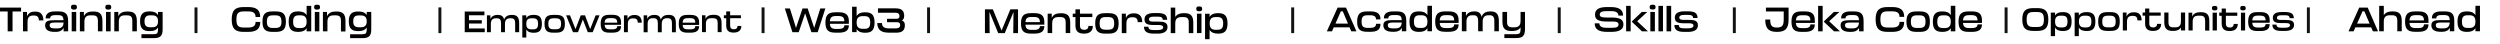
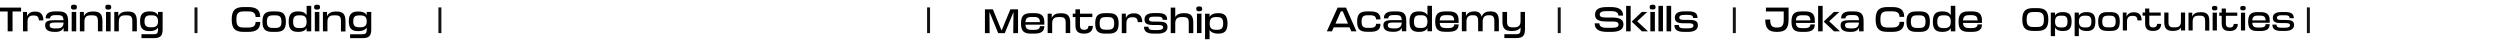
<svg xmlns="http://www.w3.org/2000/svg" version="1.2" viewBox="0 0 2870 51" width="2870" height="51">
  <style>.a{fill:#121212}</style>
  <path class="a" d="m226.7 38h-3.4v-29.5h3.4z" />
  <path class="a" d="m506.7 38h-3.4v-29.5h3.4z" />
-   <path class="a" d="m877.7 38h-3.4v-29.5h3.4z" />
+   <path class="a" d="m877.7 38h-3.4h3.4z" />
  <path class="a" d="m1791.7 38h-3.4v-29.5h3.4z" />
  <path class="a" d="m1067.7 38h-3.4v-29.5h3.4z" />
-   <path class="a" d="m1485.7 38h-3.4v-29.5h3.4z" />
  <path class="a" d="m1992.7 38h-3.4v-29.5h3.4z" />
-   <path class="a" d="m2304.7 38h-3.4v-29.5h3.4z" />
  <path class="a" d="m2651.7 38h-3.4v-29.5h3.4z" />
  <path d="m293.4 25.2c0 4.3-2.3 6.4-8.5 6.4h-5.1c-6.5 0-8.4-2.3-8.4-9.2 0-7 1.9-9.3 8.4-9.3h5.1c6.1 0 8.5 2 8.5 6.4h5.3c0-8.3-4.6-11.4-13.8-11.4h-5.1c-9.6 0-13.8 3.4-13.8 14.3 0 10.8 4.2 14.2 13.8 14.2h5.1c9.2 0 13.8-3.1 13.9-11.4zm23.2 11.4c8 0 11.6-2.7 11.6-11.7 0-9.1-3.6-11.8-11.6-11.8h-3.8c-8 0-11.5 2.7-11.5 11.8 0 9 3.5 11.7 11.5 11.7zm-3.2-4.5c-5.3 0-7-1.9-7-7.2 0-5.4 1.7-7.3 7-7.3h2.7c5.3 0 7 1.9 7 7.3 0 5.3-1.7 7.2-7 7.2zm38.6-14.7c-1.9-3.2-5.3-4.3-9.2-4.3h-0.7c-6.9 0-10.7 2.7-10.7 11.8 0 9 3.8 11.7 10.7 11.7h0.7c3.9 0 7.3-1.1 9.2-4.3v3.7h5.3v-29.3h-5.3zm-8.9 14.8c-4.8 0-6.6-2-6.6-7.3 0-5.3 1.8-7.3 6.6-7.3h1.9c4.8 0 7 2 7 7.3 0 5.3-2.2 7.3-7 7.3zm21.3-21.2c2 0 3-0.8 3-2.8 0-2-1-2.8-3-2.8h-0.9c-2 0-2.9 0.8-2.9 2.8 0 2 0.9 2.8 2.9 2.8zm2.2 25v-22.3h-5.2v22.3zm18.9-22.8c-4.5 0-8.3 1.4-10.1 5.4v-4.9h-4.7v22.3h5.2v-11.1c0-5.3 2.5-7.3 7.3-7.3h1.9c5.1 0 6.3 1.9 6.3 6.7v11.8h5.2v-11.8c0-8.4-3.2-11.1-10.4-11.1zm35.5 4.1c-1.9-3-5.3-4.1-9.3-4.1h-0.7c-6.8 0-10.6 2.7-10.6 11.2 0 8.6 3.8 11.3 10.6 11.3h0.7c4 0 7.4-1.1 9.3-4.1v2.2c0 4.3-1.1 5.5-5.2 5.5h-13.9v4.5h13.9c7.3 0 10.4-2.1 10.4-10v-20.1h-5.2zm-8.9 14c-4.8 0-6.6-2-6.6-6.8 0-4.9 1.8-6.8 6.6-6.8h1.8c4.9 0 7.1 1.9 7.1 6.8 0 4.8-2.2 6.8-7.1 6.8z" />
-   <path d="m556.1 13.2h-22.6v23.8h23v-4.3h-18.1v-5.7h14.7v-3.8h-14.7v-5.7h17.7zm31.1 3.9c-3.6 0-7.1 1.4-8.5 5.4-0.9-4-3.3-5.4-7.1-5.4h-0.6c-3.4 0-6.4 1.2-8 4.7v-4.2h-4v19.4h4.5v-9.7c0-4.7 2.4-6.3 5.9-6.3h1c3.5 0 4.8 1.6 4.8 5.7v10.3h4.5v-9.7c0-4.7 2.4-6.3 5.9-6.3h1c3.5 0 4.8 1.6 4.8 5.7v10.3h4.6v-10.3c0-7.3-2.8-9.6-8.2-9.6zm25 0c-3.4 0-6.4 0.9-8 3.7v-3.2h-4.6v25.5h4.6v-9.3c1.6 2.8 4.6 3.8 8 3.8h0.6c6.1 0 9.3-2.4 9.3-10.3 0-7.9-3.2-10.2-9.3-10.2zm-1.9 16.6c-4.2 0-6.1-1.7-6.1-6.4 0-4.6 1.9-6.3 6.1-6.3h1.6c4.2 0 5.8 1.7 5.8 6.3 0 4.7-1.6 6.4-5.8 6.4zm28.1 3.8c7 0 10.1-2.3 10.1-10.2 0-7.9-3.1-10.2-10.1-10.2h-3.3c-6.9 0-10 2.3-10 10.2 0 7.9 3.1 10.2 10 10.2zm-2.7-3.9c-4.7 0-6.2-1.6-6.2-6.3 0-4.6 1.5-6.3 6.2-6.3h2.2c4.7 0 6.2 1.7 6.2 6.3 0 4.7-1.5 6.3-6.2 6.3zm41.8-0.2l-5.9-15.8h-4.9l-6 15.8-6.3-15.8h-4.5l7.9 19.4h5.7l5.6-14.6 5.7 14.6h5.6l7.9-19.4h-4.5zm35.5-7.4c0-6.9-3.5-9-10-9h-3.3c-7 0-10.1 2.4-10.1 10.3 0 7.9 3.1 10.2 10.1 10.2h3.3c6.6 0 10-2.1 10-7.5h-4.4c0 2.3-1.6 3.7-5.6 3.7h-2.8c-4.2 0-5.8-1.4-6.1-5.2h18.9zm-18.9 0c0.3-3.8 1.9-5.2 6.1-5.2h2.4c4.2 0 6 1.4 6 5.2zm33.9-8.8c-3.2 0-6.1 1.2-7.6 4.6v-4.2h-4.1v19.4h4.5v-9.5c0-4.7 2-6.4 5.9-6.4h0.7c3.3 0 4.8 1.7 4.8 4.9h4.5c0-6.4-3.4-8.8-7.9-8.8zm39.1-0.1c-3.5 0-7 1.3-8.5 5.4-0.9-4-3.3-5.4-7.1-5.4h-0.6c-3.3 0-6.4 1.2-7.9 4.6v-4.1h-4.1v19.4h4.6v-9.7c0-4.7 2.3-6.4 5.9-6.4h1c3.4 0 4.8 1.7 4.8 5.8v10.3h4.5v-9.7c0-4.7 2.4-6.4 5.9-6.4h1c3.5 0 4.8 1.7 4.8 5.8v10.3h4.5v-10.3c0-7.3-2.7-9.6-8.2-9.6zm35.5 8.9c0-6.9-3.5-8.9-10-8.9h-3.3c-7 0-10.1 2.3-10.1 10.2 0 7.9 3.1 10.2 10.1 10.2h3.3c6.5 0 10-2 10-7.5h-4.4c0 2.3-1.6 3.7-5.6 3.7h-2.8c-4.3 0-5.9-1.4-6.1-5.1h18.9zm-18.9 0c0.2-3.9 1.8-5.2 6.1-5.2h2.3c4.3 0 6.1 1.3 6.1 5.2zm35.1-9c-4 0-7.3 1.2-8.9 4.7v-4.2h-4v19.4h4.5v-9.7c0-4.6 2.2-6.3 6.3-6.3h1.7c4.4 0 5.5 1.6 5.5 5.8v10.2h4.5v-10.2c0-7.3-2.7-9.7-9-9.7zm27.9 12.8c0 2.6-1.6 3.8-4.1 3.8h-0.3c-2.5 0-4.1-1.3-4.1-4.2v-8.5h12.4v-3.4h-12.4v-4.4h-4.5v4.4h-2.7v3.4h2.7v8.5c0 6 3.3 8 8.4 8h0.4c5.3 0 8.6-2.6 8.6-7.6z" />
-   <path d="m934.7 32l-7.5-22.3h-5.9l-7.5 22.3-7-22.3h-5.8l8.7 27.3h7.2l7.4-21.7 7.2 21.7h7.2l8.8-27.3h-5.8zm39.8-7.6c0-7.9-4.1-10.3-11.5-10.3h-3.8c-8 0-11.6 2.7-11.6 11.7 0 9.1 3.6 11.7 11.6 11.7h3.8c7.5 0 11.5-2.3 11.5-8.5h-5.2c0 2.6-1.7 4.2-6.3 4.2h-3.2c-4.9 0-6.8-1.6-7.1-5.9h21.8zm-21.8 0c0.3-4.4 2.2-6 7.1-6h2.6c4.9 0 6.9 1.6 6.9 6zm40-10.3c-4 0-7.3 1.1-9.3 4.3v-10.7h-5.2v29.2h5.2v-3.6c2 3.2 5.3 4.3 9.3 4.3h0.7c6.9 0 10.6-2.7 10.6-11.8 0-9-3.7-11.7-10.6-11.7zm-2.2 19c-4.8 0-7.1-2-7.1-7.3 0-5.3 2.3-7.3 7.1-7.3h1.8c4.9 0 6.7 2 6.7 7.3 0 5.3-1.8 7.3-6.7 7.3zm44.8-9.6c1.8-0.9 2.7-2.7 2.7-5.3 0-5.7-2.8-8.6-9.6-8.6h-20.5v5h19.8c3.4 0 4.9 1.3 4.9 3.9 0 1.9-0.9 3.1-3.4 3.1h-10.9v3.9h11.4c2.8 0 3.7 1.2 3.7 3.1 0 2.6-1.4 4-5.2 4h-7.6c-5.7 0-8.1-2.1-8.1-6.1h-5.4c0.2 7.9 4.6 11 13.4 11h8.6c6.8 0 9.7-2.8 9.7-8.7 0-2.4-0.9-4.5-3.5-5.3z" />
  <path d="m1557.2 36l-12-27.3h-9.6l-12.4 27.3h5.9l2-4.6h18.2l2 4.6zm-17.9-23h2.2l6 14.1h-14.4zm34 23.5c7.6 0 11.5-2.3 11.5-9.2h-5.1c0 3.2-2 4.7-6.9 4.7h-2.7c-5.3 0-7-1.9-7-7.2 0-5.3 1.7-7.3 7-7.3h2.7c4.9 0 6.9 1.6 6.9 4.8h5.1c0-6.8-4-9.2-11.5-9.2h-3.7c-8 0-11.6 2.7-11.6 11.7 0 9.1 3.6 11.7 11.6 11.7zm26.1-23.4c-7.3 0-10.7 2.5-10.7 8h5c0-2.1 1.4-3.8 5.7-3.8h3.5c4.7 0 6.1 1.6 6.3 5.8h-10.8c-6.5 0-10.3 0.9-10.3 5.8 0 5.3 3.8 7.6 10.8 7.6h1.2c5 0 7.8-1.7 9.2-4.7v4.1h5.1v-11.9c0-8.3-3.2-10.9-10.9-10.9zm-0.6 19.5c-3.9 0-5.6-1.2-5.6-3.7 0-2.4 1.7-3 5.6-3h10.4c-0.3 4.9-2.7 6.7-7.4 6.7zm39.9-15.2c-1.9-3.2-5.3-4.3-9.2-4.3h-0.7c-7 0-10.7 2.7-10.7 11.7 0 9.1 3.7 11.8 10.7 11.8h0.7c3.9 0 7.3-1.1 9.2-4.3v3.6h5.2v-29.2h-5.2zm-8.9 14.7c-4.8 0-6.6-2-6.6-7.3 0-5.3 1.8-7.3 6.6-7.3h1.9c4.7 0 7 2 7 7.3 0 5.3-2.3 7.3-7 7.3zm44.7-8.7c0-7.9-4-10.3-11.5-10.3h-3.8c-8 0-11.6 2.7-11.6 11.7 0 9.1 3.6 11.7 11.6 11.7h3.8c7.5 0 11.5-2.3 11.5-8.5h-5.1c0 2.6-1.8 4.2-6.4 4.2h-3.2c-4.9 0-6.7-1.6-7-5.9h21.7zm-21.7 0c0.3-4.4 2.1-6 7-6h2.7c4.8 0 6.9 1.6 6.9 6zm57.8-10.3c-4.1 0-8.1 1.5-9.7 6.2-1.1-4.6-3.8-6.2-8.2-6.2h-0.7c-3.8 0-7.3 1.4-9.1 5.3v-4.7h-4.7v22.2h5.3v-11.1c0-5.4 2.7-7.3 6.7-7.3h1.2c4 0 5.5 1.9 5.5 6.7v11.7h5.2v-11.1c0-5.4 2.7-7.3 6.7-7.3h1.2c4 0 5.5 1.9 5.5 6.7v11.7h5.2v-11.7c0-8.4-3.2-11.1-9.4-11.1zm35 11.1c0 5.3-2.5 7.2-7.5 7.2h-1.8c-4.6 0-6.2-1.9-6.2-6.3v-11.4h-5.3v11.4c0 8.1 3.7 10.5 10.4 10.5h0.7c4.2 0 7.7-1 9.7-4.2v2.4c0 4.2-1.2 5.5-5.2 5.5h-13.4v4.4h13.4c7.3 0 10.3-2.1 10.3-10.5v-19.5h-5.1z" />
  <path d="m1168.7 10.7h-8.8l-10.1 24.4-10-24.4h-9.1v27.3h5.4l-0.2-24.3 10 24.3h7.6l10-24.2-0.3 24.2h5.5zm30.2 14.7c0-7.9-4-10.3-11.5-10.3h-3.8c-8 0-11.5 2.7-11.5 11.8 0 9 3.5 11.7 11.5 11.7h3.8c7.5 0 11.5-2.4 11.5-8.6h-5.1c0 2.7-1.8 4.3-6.4 4.3h-3.2c-4.9 0-6.7-1.6-7-6h21.7zm-21.7 0c0.3-4.3 2.1-5.9 7-5.9h2.7c4.9 0 6.9 1.5 6.9 5.9zm40.3-10.2c-4.6 0-8.3 1.3-10.1 5.4v-4.9h-4.7v22.3h5.2v-11.1c0-5.4 2.5-7.3 7.3-7.3h1.9c5 0 6.3 1.9 6.3 6.6v11.8h5.2v-11.8c0-8.3-3.2-11-10.4-11zm32 14.6c0 3-1.8 4.4-4.7 4.4h-0.3c-2.9 0-4.7-1.4-4.7-4.9v-9.7h14.2v-3.9h-14.2v-5h-5.2v5h-3.1v3.9h3.1v9.7c0 7 3.8 9.3 9.6 9.3h0.5c6.1 0 9.9-3 9.9-8.8zm23.1 8.8c8 0 11.6-2.7 11.6-11.7 0-9.1-3.6-11.8-11.6-11.8h-3.8c-8 0-11.5 2.7-11.5 11.8 0 9 3.5 11.7 11.5 11.7zm-3.2-4.5c-5.3 0-7-1.9-7-7.2 0-5.4 1.7-7.3 7-7.3h2.7c5.3 0 7 1.9 7 7.3 0 5.3-1.7 7.2-7 7.2zm31.9-18.8c-3.7 0-7.1 1.4-8.8 5.3v-4.9h-4.7v22.3h5.3v-10.9c0-5.3 2.2-7.3 6.7-7.3h0.8c3.8 0 5.5 2 5.5 5.6h5.2c0-7.4-4-10.1-9.1-10.1zm22.4 9.5c-3.3 0-4.7-0.8-4.7-2.6 0-1.8 1.3-3.1 5.4-3.1h5.1c4.1 0 5.3 1.5 5.3 3.6h5.1c0-5.7-3.4-7.7-11-7.7h-4c-7.5 0-11 2.5-11 7.2 0 5.3 3.6 6.5 10.3 6.5h5.4c3.4 0 5.7 0.5 5.7 2.7 0 1.9-1.9 3.1-5.9 3.1h-5.4c-3.9 0-5.6-1.2-5.6-3.8h-5.1c0 5.8 3.9 7.9 11.2 7.9h4.7c7.3 0 11.1-2.8 11.1-7.5 0-5.5-4.1-6.3-11-6.3zm35.1-9.7c-4.1 0-7.6 1.2-9.6 4.4v-10.8h-5.2v29.3h5.2v-11.1c0-5.4 2.5-7.3 7.3-7.3h1.9c5.1 0 6.3 1.8 6.3 6.6v11.8h5.2v-11.8c0-8.4-3.1-11.1-10.4-11.1zm18.3-2.2c2.1 0 3-0.7 3-2.8 0-1.9-0.9-2.7-3-2.7h-0.9c-2 0-2.9 0.8-2.9 2.7 0 2.1 0.9 2.8 2.9 2.8zm2.2 25.1v-22.3h-5.2v22.3zm18.6-22.9c-3.9 0-7.3 1.1-9.3 4.3v-3.6h-5.2v29.2h5.2v-10.7c2 3.2 5.4 4.3 9.3 4.3h0.7c6.9 0 10.6-2.7 10.6-11.7 0-9.1-3.7-11.8-10.6-11.8zm-2.2 19.1c-4.8 0-7-2-7-7.3 0-5.3 2.2-7.3 7-7.3h1.8c4.9 0 6.7 2 6.7 7.3 0 5.3-1.8 7.3-6.7 7.3z" />
  <path d="m1843.6 20.1c-5.4 0-7.1-1.1-7.1-3.4 0-2.8 2.6-3.9 7.3-3.9h6.4c5.3 0 7.7 2 7.7 5.1h5.4c0-6.7-4.6-9.8-14.2-9.8h-4.2c-8.1 0-13.8 2-13.8 8.6 0 5.7 3.6 8 13.6 8h6.8c4.8 0 6.6 1.1 6.6 3.4 0 2.5-1.9 3.8-6.9 3.8h-7.1c-5.7 0-8-1.9-8-5.1h-5.4c0 6.7 4.6 9.8 14.2 9.8h5c9.9 0 13.8-3.3 13.8-8.6 0-5.7-4.3-7.9-13.8-7.9zm28.4 15.9v-29.3h-5.2v29.3zm19.1-22.3h-6.3l-11.6 11.1 11.8 11.2h6.9l-12.4-11.6zm6.5-2.8c2 0 3-0.7 3-2.8 0-1.9-1-2.7-3-2.7h-0.9c-2 0-2.9 0.8-2.9 2.7 0 2.1 0.9 2.8 2.9 2.8zm2.2 25.1v-22.3h-5.2v22.3zm9.3 0v-29.3h-5.2v29.3zm9.4 0v-29.3h-5.3v29.3zm14-13.2c-3.2 0-4.7-0.8-4.7-2.6 0-1.8 1.4-3.1 5.5-3.1h5c4.2 0 5.4 1.5 5.4 3.6h5.1c0-5.7-3.4-7.7-11-7.7h-4.1c-7.5 0-11 2.5-11 7.2 0 5.3 3.7 6.5 10.3 6.5h5.5c3.4 0 5.6 0.5 5.6 2.7 0 1.9-1.9 3.1-5.8 3.1h-5.5c-3.9 0-5.5-1.2-5.5-3.8h-5.1c0 5.8 3.8 7.9 11.1 7.9h4.7c7.4 0 11.2-2.8 11.2-7.5 0-5.5-4.2-6.3-11-6.3z" />
  <path d="m2039.9 36.6c9.5 0 13.4-3.5 13.4-14.3v-13.6h-26v4.5h20.4v9.2c0 6.9-1.7 9.2-7.8 9.2-5.7 0-7.7-2.1-7.7-9.2h-5.7c0 10.8 4.3 14.2 13.4 14.2zm43.5-13.2c0-7.9-4-10.3-11.5-10.3h-3.8c-7.9 0-11.5 2.7-11.5 11.8 0 9 3.6 11.7 11.5 11.7h3.8c7.6 0 11.5-2.4 11.5-8.6h-5.1c0 2.7-1.8 4.3-6.4 4.3h-3.2c-4.8 0-6.7-1.6-7-6h21.7zm-21.7 0c0.3-4.3 2.2-5.9 7-5.9h2.7c4.9 0 6.9 1.5 6.9 5.9zm30.7 12.6v-29.3h-5.2v29.3zm19.2-22.3h-6.3l-11.7 11.1 11.9 11.2h6.8l-12.4-11.6zm12.7-0.6c-7.3 0-10.7 2.6-10.7 8h5c0-2.1 1.4-3.8 5.7-3.8h3.5c4.7 0 6.1 1.6 6.3 5.9h-10.8c-6.5 0-10.3 0.9-10.3 5.8 0 5.3 3.8 7.6 10.8 7.6h1.2c5 0 7.8-1.7 9.2-4.8v4.2h5.2v-11.9c0-8.3-3.2-11-11-11zm-0.6 19.5c-3.9 0-5.6-1.2-5.6-3.6 0-2.5 1.7-3.1 5.6-3.1h10.4c-0.3 4.9-2.7 6.7-7.4 6.7zm57-7.5c0 4.4-2.4 6.5-8.5 6.5h-5.1c-6.5 0-8.4-2.3-8.4-9.3 0-7 1.9-9.3 8.4-9.3h5.1c6.1 0 8.5 2.1 8.4 6.4h5.4c0-8.2-4.6-11.3-13.8-11.3h-5.1c-9.6 0-13.9 3.4-13.9 14.2 0 10.9 4.3 14.3 13.9 14.3h5.1c9.2 0 13.8-3.2 13.8-11.5zm23.3 11.5c8 0 11.5-2.7 11.5-11.7 0-9.1-3.5-11.8-11.5-11.8h-3.8c-8 0-11.6 2.7-11.6 11.8 0 9 3.6 11.7 11.6 11.7zm-3.2-4.5c-5.4 0-7.1-1.9-7.1-7.2 0-5.4 1.7-7.3 7.1-7.3h2.6c5.4 0 7.1 1.9 7.1 7.3 0 5.3-1.7 7.2-7.1 7.2zm38.7-14.7c-1.9-3.2-5.3-4.3-9.2-4.3h-0.7c-7 0-10.7 2.7-10.7 11.8 0 9 3.7 11.7 10.7 11.7h0.7c3.9 0 7.3-1.1 9.2-4.3v3.7h5.2v-29.3h-5.2zm-8.9 14.8c-4.8 0-6.6-2-6.6-7.3 0-5.3 1.8-7.3 6.6-7.3h1.9c4.7 0 7 2 7 7.3 0 5.3-2.3 7.3-7 7.3zm44.7-8.8c0-7.9-4-10.3-11.5-10.3h-3.8c-8 0-11.6 2.7-11.6 11.8 0 9 3.6 11.7 11.6 11.7h3.8c7.5 0 11.5-2.4 11.5-8.6h-5.1c0 2.6-1.8 4.2-6.4 4.2h-3.2c-4.9 0-6.7-1.6-7.1-5.9h21.8zm-21.8 0c0.4-4.4 2.2-6 7.1-6h2.7c4.8 0 6.9 1.6 6.9 6z" />
  <path d="m2334.5 9.3c-9 0-12.9 3.1-12.9 13.1 0 10 3.9 13.1 12.9 13.1h4.1c8.9 0 12.9-3.1 12.9-13.1 0-10-4-13.1-12.9-13.1zm0 21.7c-6.1 0-7.9-2.2-7.9-8.6 0-6.4 1.8-8.6 7.9-8.6h4c6.2 0 7.9 2.2 7.9 8.6 0 6.4-1.7 8.6-7.9 8.6zm33.2-17.1c-3.6 0-6.8 1-8.5 4v-3.4h-4.9v27h4.9v-9.9c1.7 3 4.9 4 8.5 4h0.6c6.5 0 9.9-2.5 9.9-10.9 0-8.3-3.4-10.8-9.9-10.8zm-2 17.6c-4.4 0-6.5-1.9-6.5-6.8 0-4.9 2.1-6.7 6.5-6.7h1.7c4.5 0 6.1 1.8 6.1 6.7 0 4.9-1.6 6.8-6.1 6.8zm29.4-17.6c-3.7 0-6.8 1-8.6 4v-3.4h-4.8v27h4.8v-9.9c1.8 3 4.9 4 8.6 4h0.6c6.4 0 9.8-2.5 9.8-10.9 0-8.3-3.4-10.8-9.8-10.8zm-2 17.6c-4.4 0-6.5-1.9-6.5-6.8 0-4.9 2.1-6.7 6.5-6.7h1.7c4.5 0 6.1 1.8 6.1 6.7 0 4.9-1.6 6.8-6.1 6.8zm29.8 4c7.3 0 10.6-2.4 10.6-10.8 0-8.3-3.3-10.8-10.6-10.8h-3.5c-7.4 0-10.7 2.5-10.7 10.8 0 8.4 3.3 10.8 10.7 10.8zm-3-4.1c-5 0-6.5-1.8-6.5-6.7 0-4.9 1.5-6.7 6.5-6.7h2.4c5 0 6.5 1.8 6.5 6.7 0 4.9-1.5 6.7-6.5 6.7zm29.5-17.3c-3.4 0-6.5 1.2-8.1 4.8v-4.5h-4.3v20.6h4.8v-10.1c0-4.9 2.1-6.7 6.2-6.7h0.8c3.5 0 5 1.8 5 5.2h4.8c0-6.8-3.6-9.3-8.3-9.3zm26.9 13.3c0 2.8-1.7 4.1-4.3 4.1h-0.2c-2.7 0-4.4-1.3-4.4-4.5v-9h13.1v-3.6h-13.1v-4.6h-4.8v4.6h-2.9v3.6h2.9v9c0 6.4 3.5 8.5 8.9 8.5h0.4c5.7 0 9.1-2.7 9.1-8.1zm27.4-2.7c0 4.9-2.2 6.7-6.8 6.7h-1.8c-4.2 0-5.7-1.8-5.7-5.8v-11.2h-4.8v11.2c0 7.5 3.4 9.9 9.6 9.9h0.6c3.9 0 7.1-1 8.9-4v3.5h4.8v-20.6h-4.8zm22.3-10.7c-4.2 0-7.7 1.2-9.3 5v-4.5h-4.3v20.5h4.8v-10.2c0-5 2.2-6.8 6.7-6.8h1.8c4.6 0 5.8 1.8 5.8 6.2v10.9h4.8v-10.9c0-7.7-3-10.2-9.6-10.2zm16.9-2.1c1.8 0 2.7-0.7 2.7-2.6 0-1.8-0.9-2.5-2.7-2.5h-0.9c-1.8 0-2.7 0.7-2.7 2.5 0 1.9 0.9 2.6 2.7 2.6zm2.1 23.1v-20.5h-4.9v20.5zm19.3-7.5c0 2.8-1.7 4.1-4.3 4.1h-0.3c-2.7 0-4.4-1.4-4.4-4.6v-8.9h13.1v-3.6h-13.1v-4.7h-4.8v4.7h-2.8v3.6h2.8v8.9c0 6.5 3.6 8.6 8.9 8.6h0.5c5.6 0 9.1-2.8 9.1-8.1zm11.1-15.6c1.8 0 2.7-0.7 2.7-2.6 0-1.8-0.9-2.5-2.7-2.5h-0.9c-1.8 0-2.7 0.7-2.7 2.5 0 1.9 0.9 2.6 2.7 2.6zm2 23.1v-20.5h-4.8v20.5zm28.2-11.6c0-7.3-3.7-9.5-10.6-9.5h-3.5c-7.3 0-10.6 2.5-10.6 10.9 0 8.3 3.3 10.8 10.6 10.8h3.5c7 0 10.6-2.2 10.6-7.9h-4.7c0 2.4-1.6 3.9-5.9 3.9h-2.9c-4.5 0-6.2-1.5-6.5-5.5h20zm-20 0c0.3-4 2-5.5 6.5-5.5h2.5c4.4 0 6.3 1.4 6.3 5.5zm32.6-0.5c-2.9 0-4.3-0.8-4.3-2.4 0-1.7 1.3-3 5-3h4.7c3.8 0 4.9 1.4 4.9 3.4h4.8c0-5.2-3.2-7.1-10.2-7.1h-3.7c-7 0-10.2 2.3-10.2 6.7 0 4.8 3.4 6 9.5 6h5c3.2 0 5.2 0.4 5.2 2.4 0 1.8-1.7 2.9-5.4 2.9h-5c-3.6 0-5.1-1.2-5.1-3.6h-4.7c0 5.5 3.5 7.3 10.3 7.3h4.3c6.8 0 10.3-2.5 10.3-6.8 0-5.1-3.8-5.8-10.1-5.8z" />
-   <path d="m2730 36l-11.9-27.3h-9.7l-12.3 27.3h5.8l2.1-4.6h18.1l2 4.6zm-17.8-23h2.1l6 14.1h-14.4zm34 0.1c-4.2 0-7.7 1.1-9.6 4.4v-10.8h-5.3v29.2h5.3v-11.1c0-5.4 2.4-7.3 7.2-7.3h2c5 0 6.3 1.9 6.3 6.7v11.7h5.1v-11.7c0-8.4-3.1-11.1-10.3-11.1zm41.7 10.3c0-7.9-4.1-10.3-11.5-10.3h-3.8c-8 0-11.6 2.7-11.6 11.7 0 9.1 3.6 11.7 11.6 11.7h3.8c7.5 0 11.5-2.3 11.5-8.6h-5.2c0 2.7-1.7 4.3-6.3 4.3h-3.2c-4.9 0-6.8-1.6-7.1-5.9h21.8zm-21.8 0c0.3-4.4 2.2-6 7.1-6h2.6c4.9 0 6.9 1.6 6.9 6zm36.4-10.3c-7.3 0-10.7 2.5-10.7 8h5c0-2.1 1.4-3.8 5.7-3.8h3.5c4.7 0 6.1 1.5 6.3 5.8h-10.8c-6.5 0-10.3 0.9-10.3 5.8 0 5.3 3.8 7.6 10.8 7.6h1.2c5 0 7.8-1.7 9.2-4.7v4.1h5.1v-11.9c0-8.3-3.1-10.9-10.9-10.9zm-0.6 19.5c-3.9 0-5.6-1.2-5.6-3.7 0-2.4 1.7-3 5.6-3h10.4c-0.3 4.9-2.7 6.7-7.4 6.7zm39.9-15.2c-1.9-3.2-5.3-4.3-9.2-4.3h-0.7c-7 0-10.7 2.7-10.7 11.7 0 9.1 3.7 11.8 10.7 11.8h0.7c3.9 0 7.3-1.1 9.2-4.3v3.6h5.2v-29.2h-5.2zm-8.9 14.7c-4.8 0-6.6-2-6.6-7.3 0-5.3 1.8-7.3 6.6-7.3h1.9c4.7 0 7 2 7 7.3 0 5.3-2.3 7.3-7 7.3z" />
  <path d="m-1.1 8.7v4.5h9.9v22.8h5.6v-22.8h9.8v-4.5zm40.9 4.6c-3.7 0-7 1.4-8.8 5.3v-4.9h-4.6v22.3h5.2v-10.9c0-5.3 2.2-7.3 6.7-7.3h0.9c3.7 0 5.4 2 5.4 5.6h5.2c0-7.4-3.9-10.1-9-10.1zm23.4-0.2c-7.3 0-10.8 2.6-10.8 8h5.1c0-2 1.3-3.7 5.6-3.7h3.6c4.6 0 6 1.5 6.2 5.8h-10.8c-6.5 0-10.3 0.9-10.3 5.8 0 5.3 3.8 7.6 10.8 7.6h1.3c4.9 0 7.7-1.7 9.1-4.8v4.2h5.2v-11.9c0-8.3-3.2-11-11-11zm-0.6 19.5c-3.9 0-5.6-1.2-5.6-3.6 0-2.4 1.7-3.1 5.7-3.1h10.3c-0.2 5-2.7 6.7-7.4 6.7zm22.8-21.6c2 0 2.9-0.8 2.9-2.8 0-2-0.9-2.8-2.9-2.8h-0.9c-2.1 0-3 0.8-3 2.8 0 2 0.9 2.8 3 2.8zm2.1 25v-22.3h-5.2v22.3zm19-22.8c-4.6 0-8.4 1.4-10.2 5.4v-4.9h-4.6v22.3h5.2v-11.1c0-5.4 2.4-7.3 7.2-7.3h2c5 0 6.3 1.9 6.3 6.7v11.7h5.2v-11.7c0-8.4-3.2-11.1-10.4-11.1zm18.3-2.2c2 0 2.9-0.8 2.9-2.8 0-2-0.9-2.8-2.9-2.8h-0.9c-2.1 0-3 0.8-3 2.8 0 2 0.9 2.8 3 2.8zm2.2 25v-22.3h-5.3v22.3zm19-22.8c-4.6 0-8.4 1.4-10.2 5.4v-4.9h-4.6v22.3h5.2v-11.1c0-5.4 2.4-7.3 7.2-7.3h2c5 0 6.3 1.9 6.3 6.7v11.7h5.2v-11.7c0-8.4-3.2-11.1-10.4-11.1zm35.4 4.1c-1.9-3.1-5.2-4.2-9.2-4.2h-0.7c-6.9 0-10.7 2.7-10.7 11.3 0 8.6 3.8 11.3 10.7 11.3h0.7c4 0 7.3-1.1 9.2-4.1v2.2c0 4.3-1.1 5.5-5.1 5.5h-13.9v4.5h13.9c7.2 0 10.4-2.1 10.4-10v-20.1h-5.3zm-8.9 14c-4.7 0-6.6-2-6.6-6.8 0-4.9 1.9-6.9 6.6-6.9h1.9c4.9 0 7 2 7 6.9 0 4.8-2.1 6.8-7 6.8z" />
</svg>